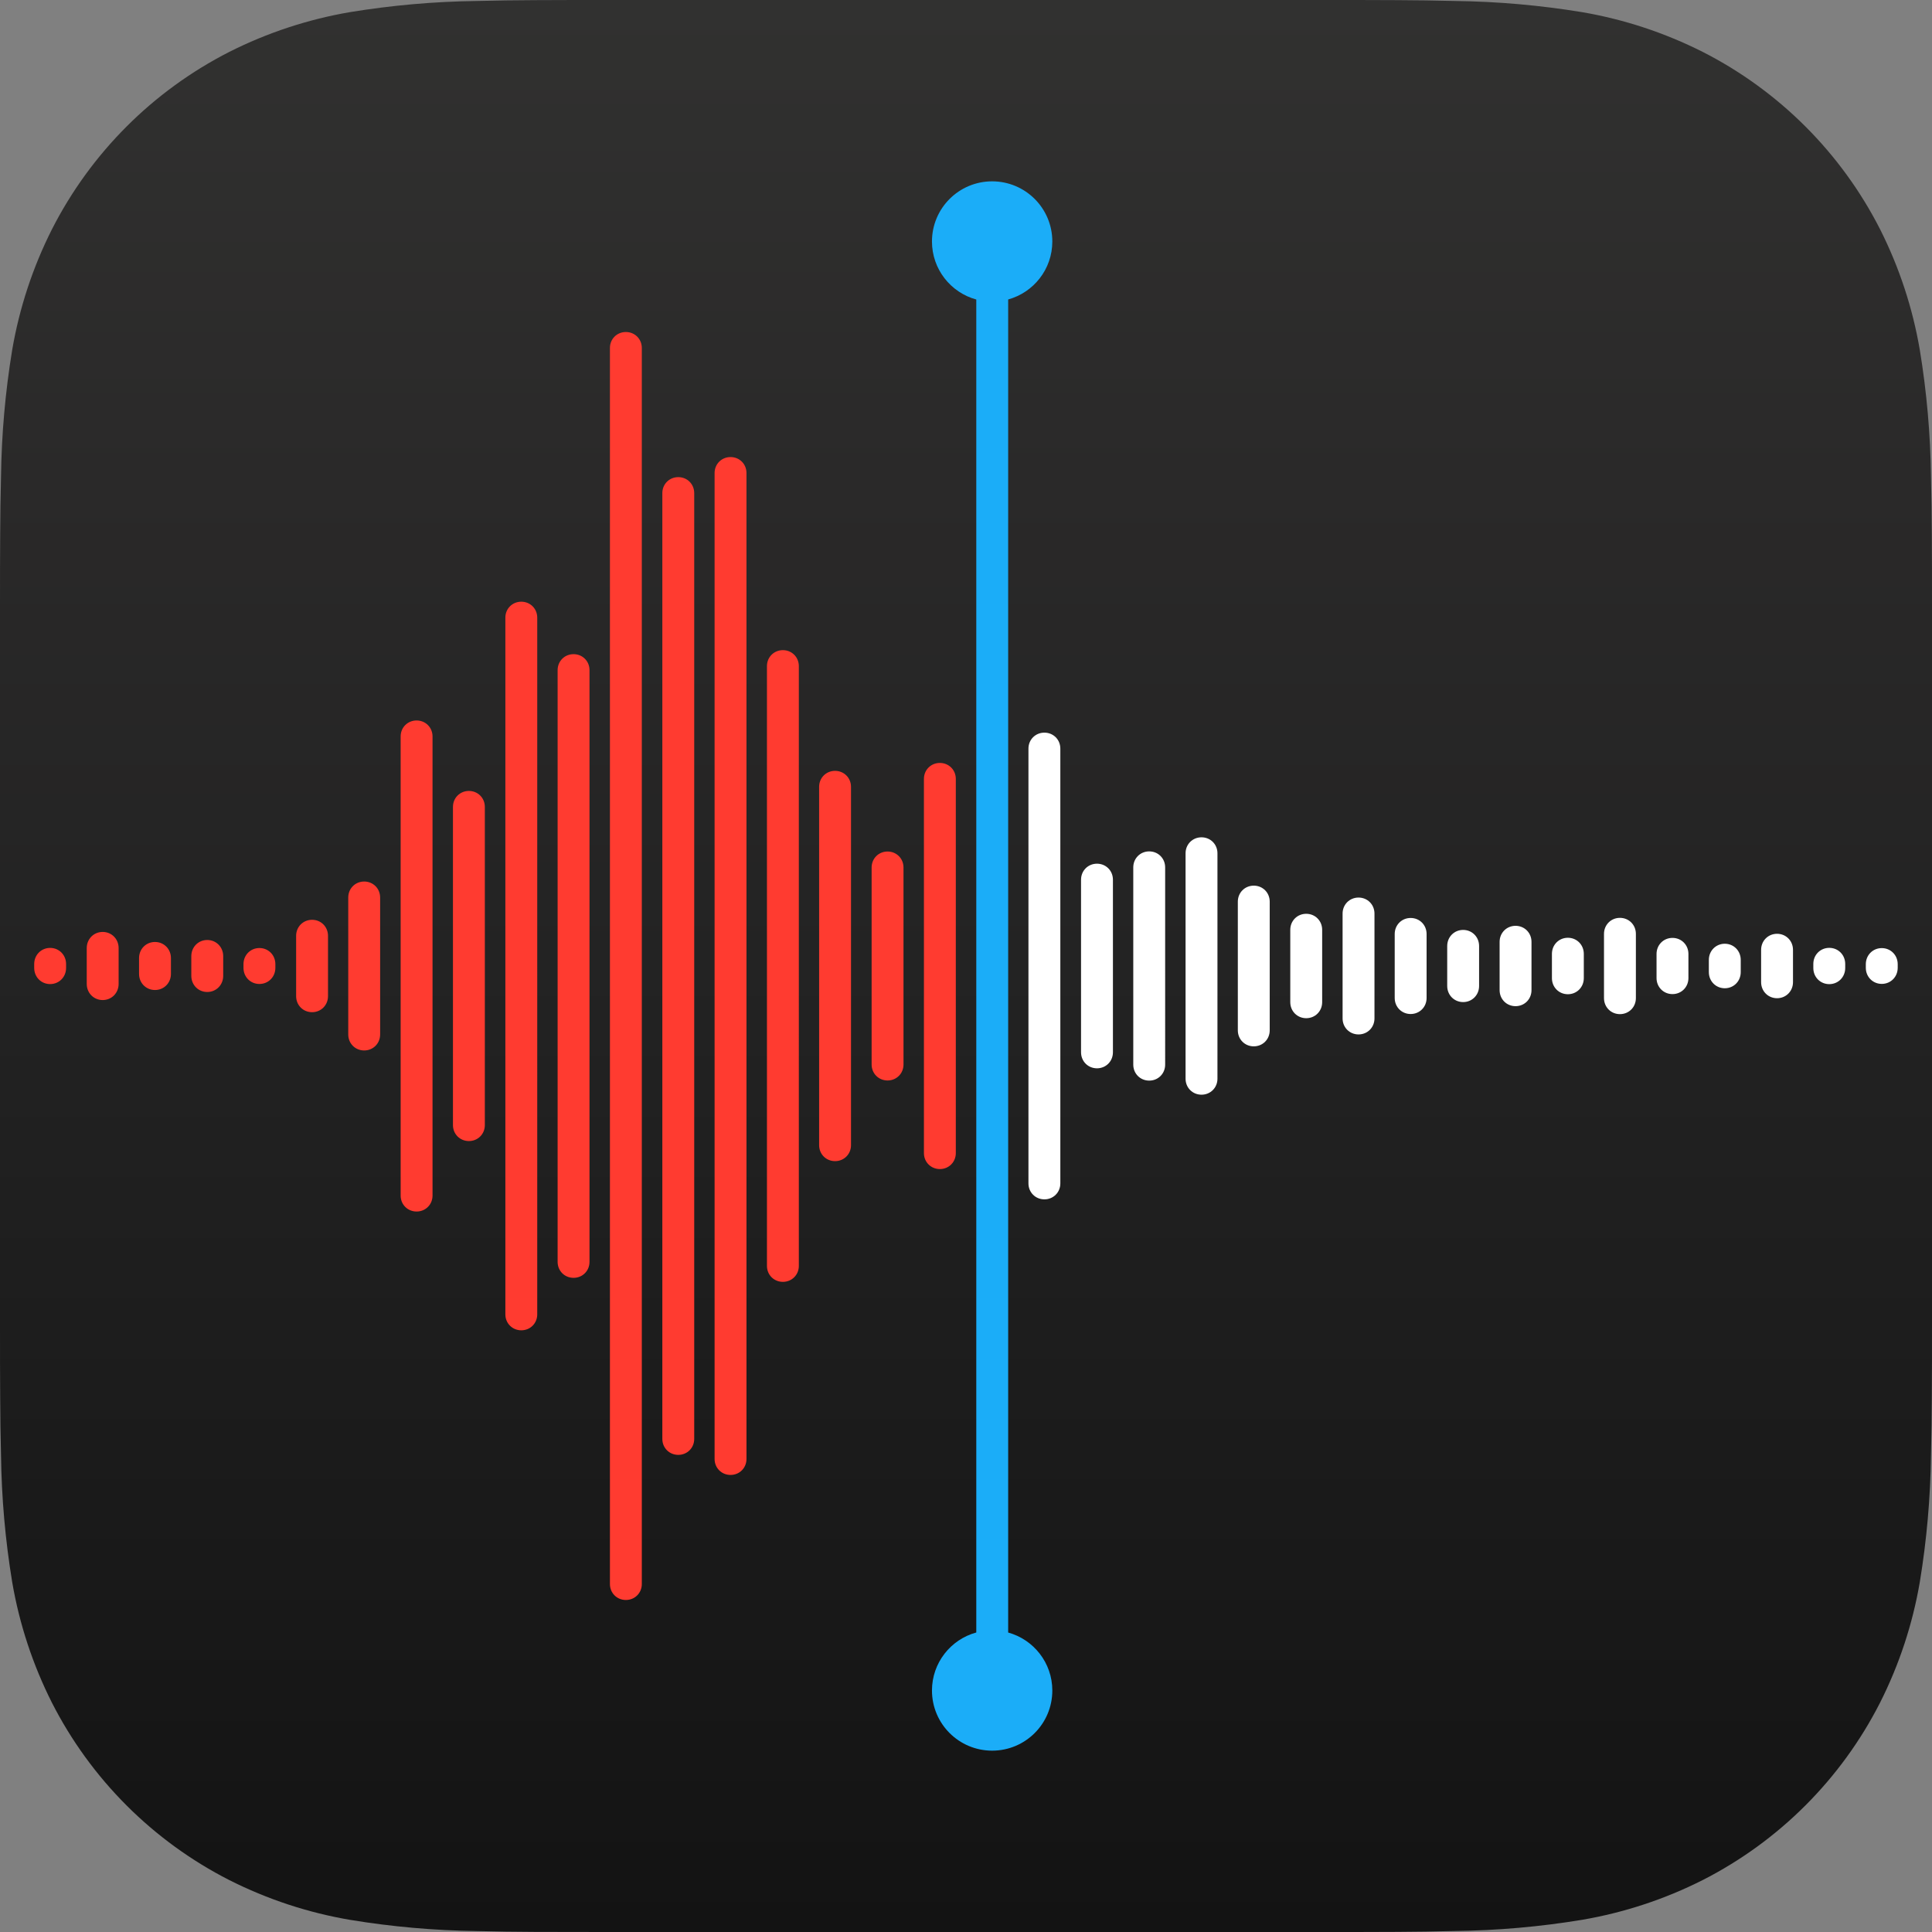
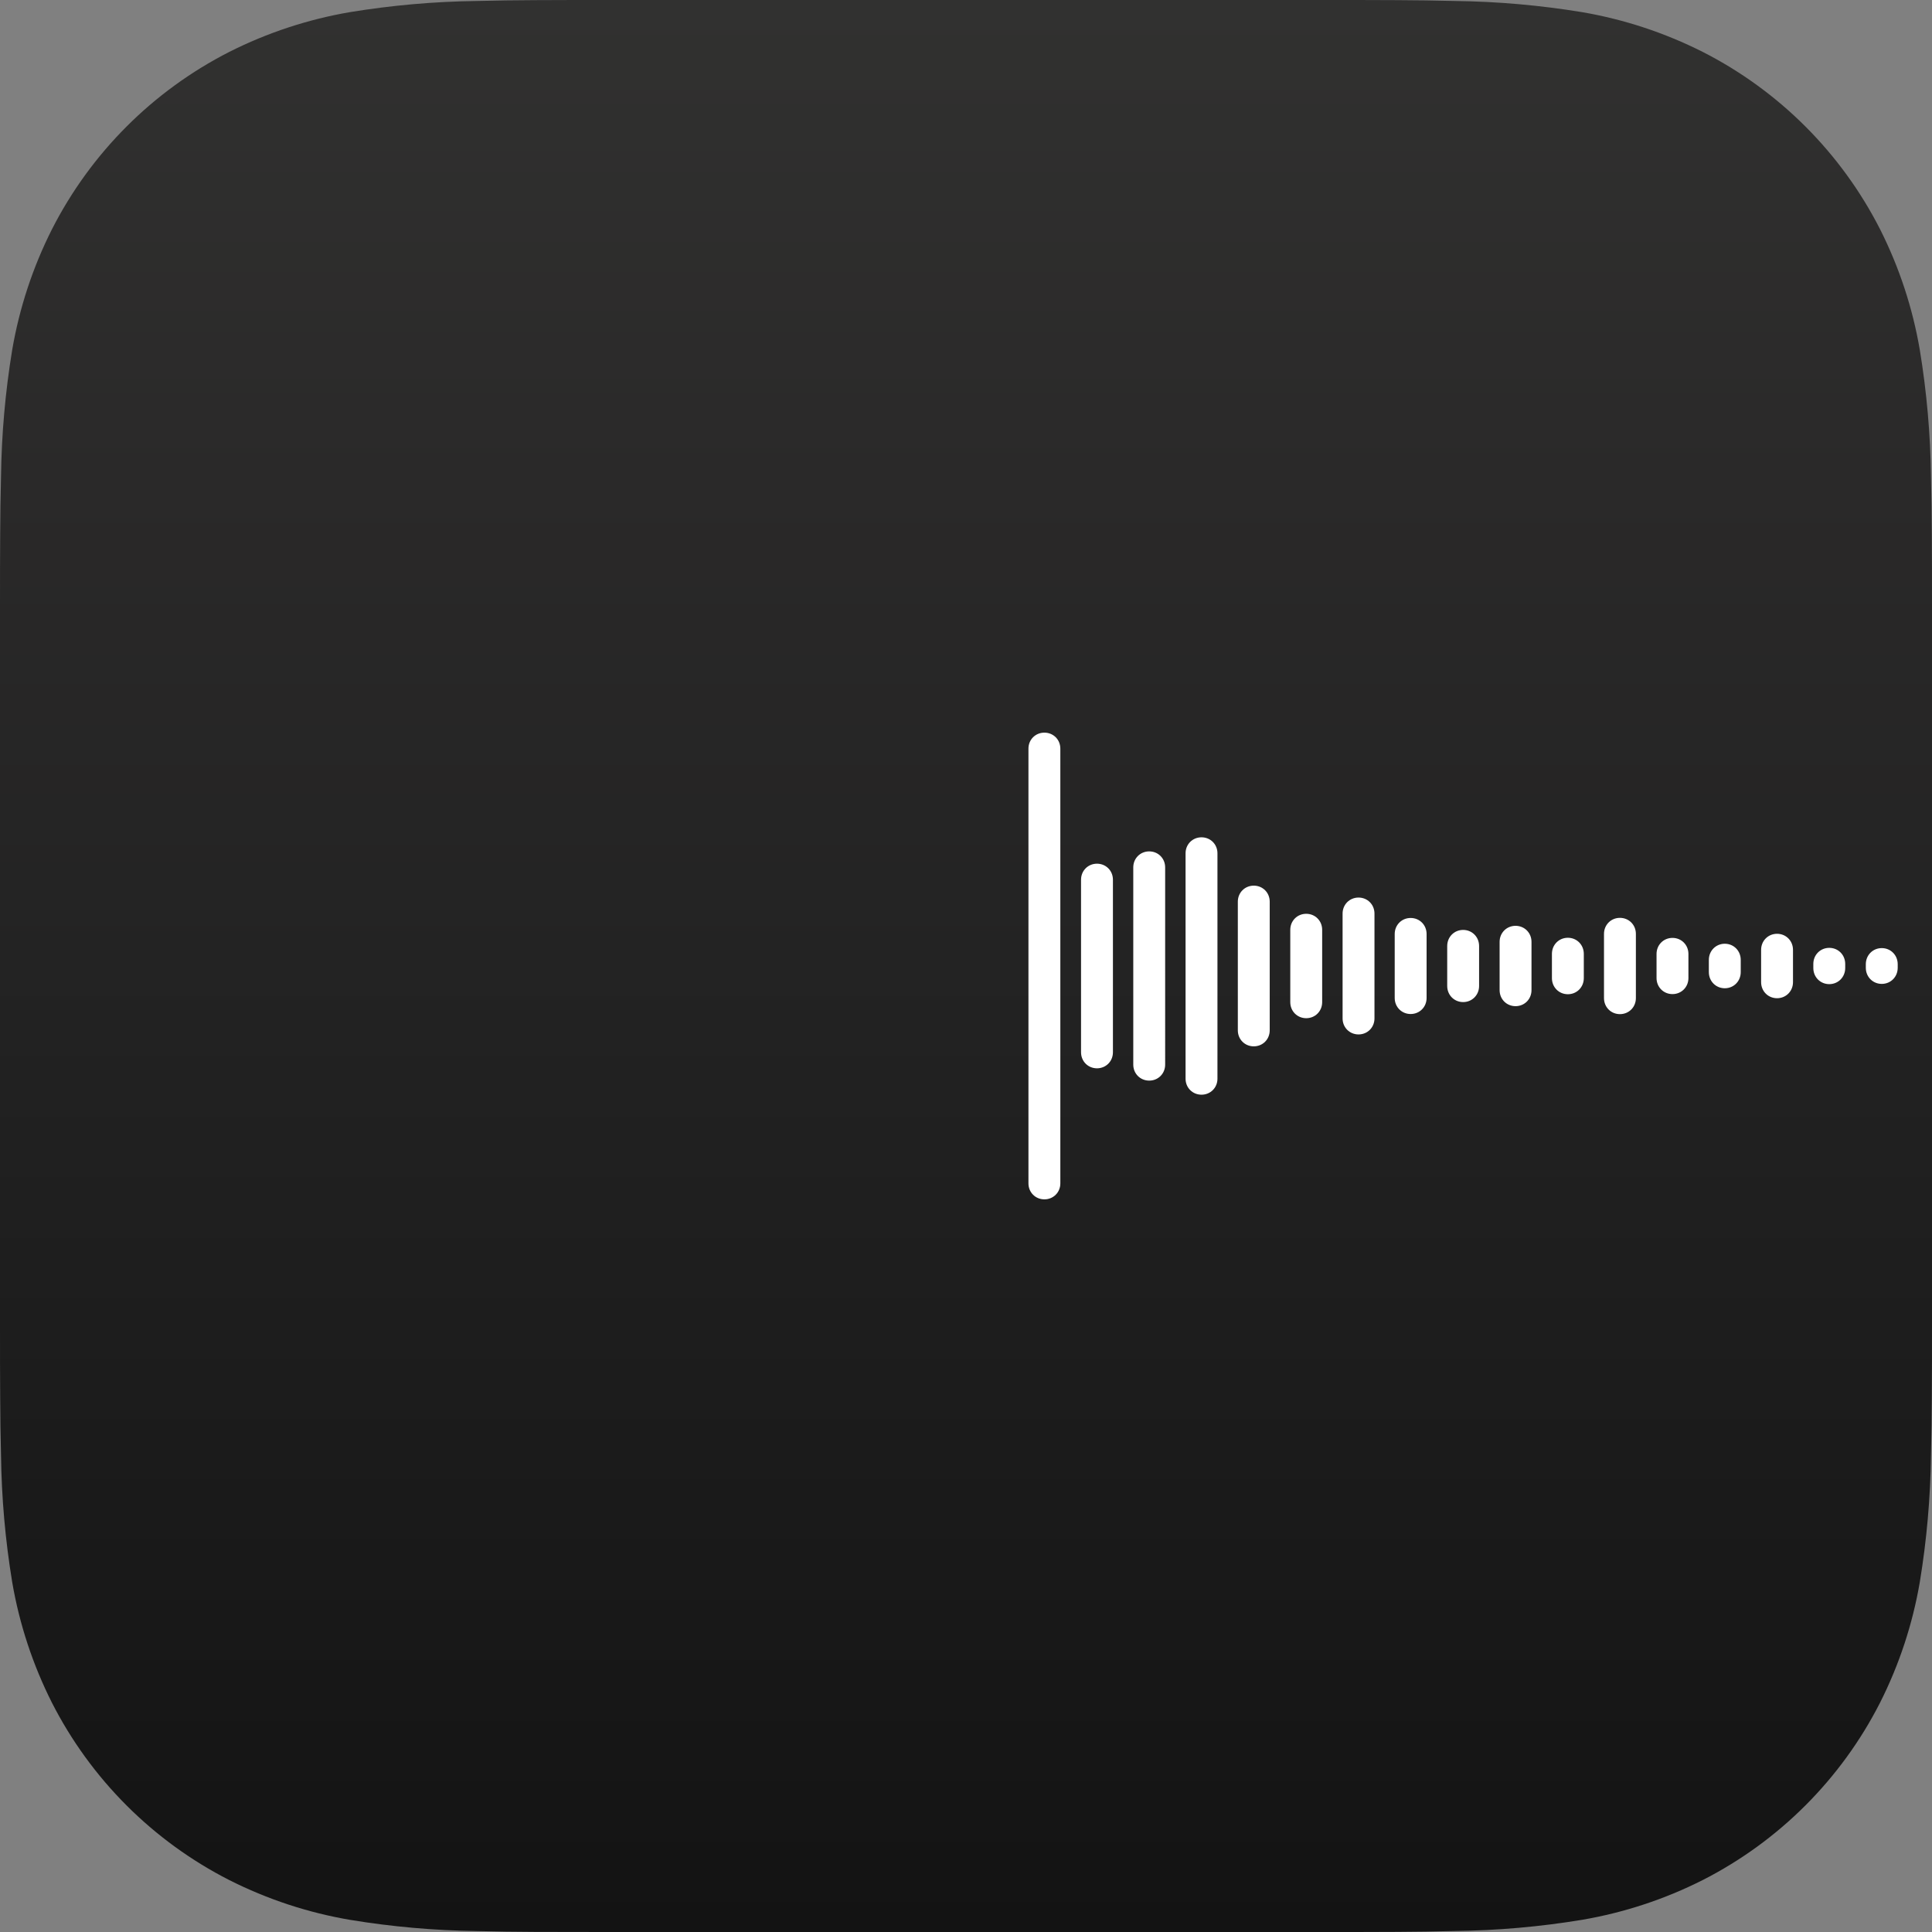
<svg xmlns="http://www.w3.org/2000/svg" xmlns:xlink="http://www.w3.org/1999/xlink" version="1.1" viewBox="0 0 1024 1024" xml:space="preserve">
  <rect x="0" y="0" width="1024" height="1024" fill="#808080" stroke="none" />
  <defs>
    <linearGradient id="a">
      <stop offset="0" stop-color="#313130" />
      <stop offset=".25" stop-color="#2a2929" />
      <stop offset=".5" stop-color="#232323" />
      <stop offset=".75" stop-color="#1b1b1b" />
      <stop offset="1" stop-color="#131313" />
    </linearGradient>
    <linearGradient xlink:href="#a" id="b" x1="512" y1="0" x2="512" y2="1024" gradientUnits="userSpaceOnUse" />
  </defs>
  <path d="M1024 703.67c0 12.244 0 24.466-.092 36.687-.061 10.307-.178 20.614-.445 30.9-.284 22.534-2.263 45.016-5.921 67.253-3.807 22.262-10.908 43.811-21.081 63.958-20.619 40.481-53.528 73.391-94.007 94.012-20.138 10.16-41.678 17.258-63.911 21.06-22.261 3.673-44.744 5.654-67.272 5.922-10.297.266-20.597.422-30.898.467-12.243.071-24.464.071-36.686.071H320.313c-12.221 0-24.442 0-36.686-.061-10.301-.041-20.6-.187-30.898-.445-22.541-.288-45.029-2.275-67.272-5.944-22.238-3.785-43.787-10.909-63.911-21.06-40.474-20.616-73.383-53.519-94.007-93.99-10.17-20.159-17.275-41.724-21.081-63.981C2.801 816.29.821 793.816.538 771.289c-.267-10.307-.4-20.614-.445-30.922C0 728.123 0 715.924 0 703.68V320.331c0-12.244 0-24.488.092-36.732.041-10.285.178-20.592.445-30.877.284-22.527 2.263-45.001 5.921-67.231 3.807-22.262 10.908-43.811 21.081-63.98 20.619-40.481 53.528-73.391 94.007-94.012 20.132-10.154 41.664-17.252 63.888-21.06C207.696 2.788 230.179.807 252.707.517 263.014.25 273.321.117 283.605.072 295.848 0 308.092 0 320.291 0h383.374c12.243 0 24.487 0 36.708.072 10.301.041 20.6.186 30.898.445 22.528.29 45.011 2.271 67.25 5.922 22.261 3.807 43.787 10.908 63.933 21.06 40.489 20.614 73.407 53.526 94.029 94.012 10.161 20.153 17.259 41.71 21.059 63.958 3.659 22.237 5.638 44.718 5.921 67.253.267 10.307.4 20.614.445 30.899.092 12.244.092 24.466.092 36.687Z" fill="url(#b)" />
-   <path d="M331.725 175.973c-4.753 0-8.449 3.697-8.449 8.451v655.152c0 4.754 3.696 8.451 8.449 8.451 4.753 0 8.451-3.697 8.451-8.451V184.424c0-4.754-3.698-8.451-8.451-8.451zM387.199 242.25c-4.753 0-8.449 3.698-8.449 8.453v522.594c0 4.755 3.696 8.453 8.449 8.453 4.753 0 8.451-3.698 8.451-8.453V250.703c0-4.755-3.698-8.453-8.451-8.453zM359.5 252.889c-4.753 0-8.449 3.7-8.449 8.455v501.312c0 4.755 3.696 8.455 8.449 8.455 4.753 0 8.449-3.7 8.449-8.455v-501.312c0-4.755-3.696-8.455-8.449-8.455zm-83.199 66.023c-4.753 0-8.451 3.7-8.451 8.457v369.262c0 4.757 3.698 8.457 8.451 8.457 4.753 0 8.449-3.7 8.449-8.457V327.369c0-4.757-3.696-8.457-8.449-8.457zm138.648 25.68c-4.753 0-8.449 3.7-8.449 8.457v317.902c0 4.757 3.696 8.457 8.449 8.457 4.753 0 8.451-3.7 8.451-8.457V353.049c0-4.757-3.698-8.457-8.451-8.457zM304 346.719c-4.753 0-8.449 3.699-8.449 8.457v313.648c0 4.758 3.696 8.457 8.449 8.457 4.753 0 8.449-3.699 8.449-8.457V355.176c0-4.758-3.696-8.457-8.449-8.457zm-83.199 35.146c-4.753 0-8.451 3.7-8.451 8.459v243.352c0 4.759 3.698 8.459 8.451 8.459 4.753 0 8.449-3.7 8.449-8.459V390.324c0-4.759-3.696-8.459-8.449-8.459zm277.35 22.504c-4.753 0-8.451 3.702-8.451 8.463v198.336c0 4.76 3.698 8.463 8.451 8.463 4.753 0 8.449-3.702 8.449-8.463V412.832c0-4.76-3.696-8.463-8.449-8.463zm-55.551 4.199c-4.753 0-8.449 3.701-8.449 8.461v189.941c0 4.76 3.696 8.461 8.449 8.461 4.753 0 8.451-3.701 8.451-8.461V417.029c0-4.76-3.698-8.461-8.451-8.461zm-194.074 10.646c-4.753 0-8.451 3.703-8.451 8.465v168.641c0 4.761 3.698 8.465 8.451 8.465 4.753 0 8.449-3.703 8.449-8.465V427.68c0-4.761-3.696-8.465-8.449-8.465zm221.9 32.107c-4.753 0-8.451 3.705-8.451 8.471v104.414c0 4.765 3.698 8.471 8.451 8.471 4.753 0 8.449-3.705 8.449-8.471V459.793c0-4.765-3.696-8.471-8.449-8.471zm-277.4 15.906c-4.753 0-8.451 3.709-8.451 8.479v72.586c0 4.77 3.698 8.479 8.451 8.479 4.753 0 8.449-3.709 8.449-8.479v-72.586c0-4.77-3.696-8.479-8.449-8.479zm-27.625 20.285c-4.753 0-8.451 3.718-8.451 8.498v31.977c0 4.78 3.698 8.498 8.451 8.498 4.753 0 8.449-3.718 8.449-8.498v-31.977c0-4.78-3.696-8.498-8.449-8.498zm-110.977 6.434c-4.753 0-8.449 3.744-8.449 8.557v18.992c0 4.813 3.696 8.557 8.449 8.557 4.753 0 8.449-3.744 8.449-8.557v-18.992c0-4.813-3.696-8.557-8.449-8.557zm55.426 4.271c-4.753 0-8.449 3.744-8.449 8.557v10.449c0 4.813 3.696 8.557 8.449 8.557 4.753 0 8.451-3.744 8.451-8.557v-10.449c0-4.813-3.698-8.557-8.451-8.557zm-27.699 1.053c-4.753 0-8.451 3.732-8.451 8.531v8.395c0 4.8 3.698 8.531 8.451 8.531 4.753 0 8.449-3.732 8.449-8.531v-8.395c0-4.8-3.696-8.531-8.449-8.531zm-55.576 3.143c-4.753 0-8.449 3.744-8.449 8.557v2.059c0 4.813 3.696 8.557 8.449 8.557 4.753 0 8.451-3.744 8.451-8.557v-2.059c0-4.813-3.698-8.557-8.451-8.557zM137.5 502.475c-4.753 0-8.449 3.734-8.449 8.533v1.984c0 4.8 3.696 8.533 8.449 8.533 4.753 0 8.449-3.734 8.449-8.533v-1.984c0-4.8-3.696-8.533-8.449-8.533z" fill="#ff3b30" />
  <path d="M553.551 388.316c-4.753 0-8.451 3.702-8.451 8.461v230.445c0 4.759 3.698 8.461 8.451 8.461 4.753 0 8.449-3.702 8.449-8.461V396.777c0-4.759-3.696-8.461-8.449-8.461zm83.273 55.475c-4.753 0-8.449 3.703-8.449 8.467v119.484c0 4.764 3.696 8.467 8.449 8.467 4.753 0 8.451-3.703 8.451-8.467V452.258c0-4.764-3.698-8.467-8.451-8.467zm-27.717 7.461c-4.753 0-8.449 3.709-8.449 8.477v104.543c0 4.768 3.696 8.477 8.449 8.477 4.753 0 8.449-3.709 8.449-8.477V459.729c0-4.768-3.696-8.477-8.449-8.477zm-27.682 6.521c-4.753 0-8.451 3.716-8.451 8.494v91.465c0 4.778 3.698 8.494 8.451 8.494 4.753 0 8.449-3.716 8.449-8.494v-91.465c0-4.778-3.696-8.494-8.449-8.494zm83.1 11.639c-4.753 0-8.451 3.712-8.451 8.484v68.207c0 4.772 3.698 8.484 8.451 8.484 4.753 0 8.449-3.712 8.449-8.484v-68.207c0-4.772-3.696-8.484-8.449-8.484zm55.525 6.314c-4.753 0-8.451 3.712-8.451 8.484v55.578c0 4.772 3.698 8.484 8.451 8.484 4.753 0 8.449-3.712 8.449-8.484v-55.578c0-4.772-3.696-8.484-8.449-8.484zm-27.727 8.605c-4.753 0-8.449 3.716-8.449 8.496v38.344c0 4.78 3.696 8.496 8.449 8.496 4.753 0 8.451-3.716 8.451-8.496v-38.344c0-4.78-3.698-8.496-8.451-8.496zm166.275 2.15c-4.753 0-8.449 3.716-8.449 8.494v34.047c0 4.778 3.696 8.494 8.449 8.494 4.753 0 8.451-3.716 8.451-8.494v-34.047c0-4.778-3.698-8.494-8.451-8.494zm-110.924.064c-4.753 0-8.451 3.718-8.451 8.498v33.91c0 4.78 3.698 8.498 8.451 8.498 4.753 0 8.449-3.718 8.449-8.498v-33.91c0-4.78-3.696-8.498-8.449-8.498zm55.6 4.16c-4.753 0-8.451 3.716-8.451 8.496v25.594c0 4.78 3.698 8.496 8.451 8.496 4.753 0 8.449-3.716 8.449-8.496v-25.594c0-4.78-3.696-8.496-8.449-8.496zM775.5 492.879c-4.753 0-8.449 3.734-8.449 8.533v21.176c0 4.8 3.696 8.533 8.449 8.533 4.753 0 8.449-3.734 8.449-8.533v-21.176c0-4.8-3.696-8.533-8.449-8.533zm166.375 2.049c-4.753 0-8.449 3.724-8.449 8.512v17.121c0 4.787 3.696 8.512 8.449 8.512s8.449-3.724 8.449-8.512v-17.121c0-4.787-3.696-8.512-8.449-8.512zM831 497.037c-4.753 0-8.449 3.734-8.449 8.533v12.859c0 4.8 3.696 8.533 8.449 8.533 4.753 0 8.449-3.734 8.449-8.533v-12.859c0-4.8-3.696-8.533-8.449-8.533zm55.449.068c-4.753 0-8.449 3.724-8.449 8.512v12.766c0 4.787 3.696 8.512 8.449 8.512 4.753 0 8.451-3.724 8.451-8.512v-12.766c0-4.787-3.698-8.512-8.451-8.512zm27.727 3.1c-4.753 0-8.451 3.742-8.451 8.555v6.48c0 4.813 3.698 8.555 8.451 8.555 4.753 0 8.449-3.742 8.449-8.555v-6.48c0-4.813-3.696-8.555-8.449-8.555zm55.375 2.18c-4.753 0-8.451 3.734-8.451 8.533v2.164c0 4.8 3.698 8.533 8.451 8.533 4.753 0 8.449-3.734 8.449-8.533v-2.164c0-4.8-3.696-8.533-8.449-8.533zm27.824.133c-4.753 0-8.449 3.732-8.449 8.531v1.902c0 4.8 3.696 8.531 8.449 8.531 4.753 0 8.449-3.732 8.449-8.531v-1.902c0-4.8-3.696-8.531-8.449-8.531z" fill="#fff" />
-   <path d="M525.857 96.115c-17.625 0-31.895 14.261-31.895 31.879 0 14.707 9.947 27.069 23.486 30.754v706.504c-13.539 3.685-23.486 16.047-23.486 30.754 0 17.618 14.269 31.879 31.895 31.879 17.625 0 31.893-14.261 31.893-31.879 0-14.676-9.906-27.014-23.4-30.729V158.723c13.495-3.714 23.4-16.053 23.4-30.729 0-17.618-14.267-31.879-31.893-31.879z" fill="#1badf8" />
</svg>